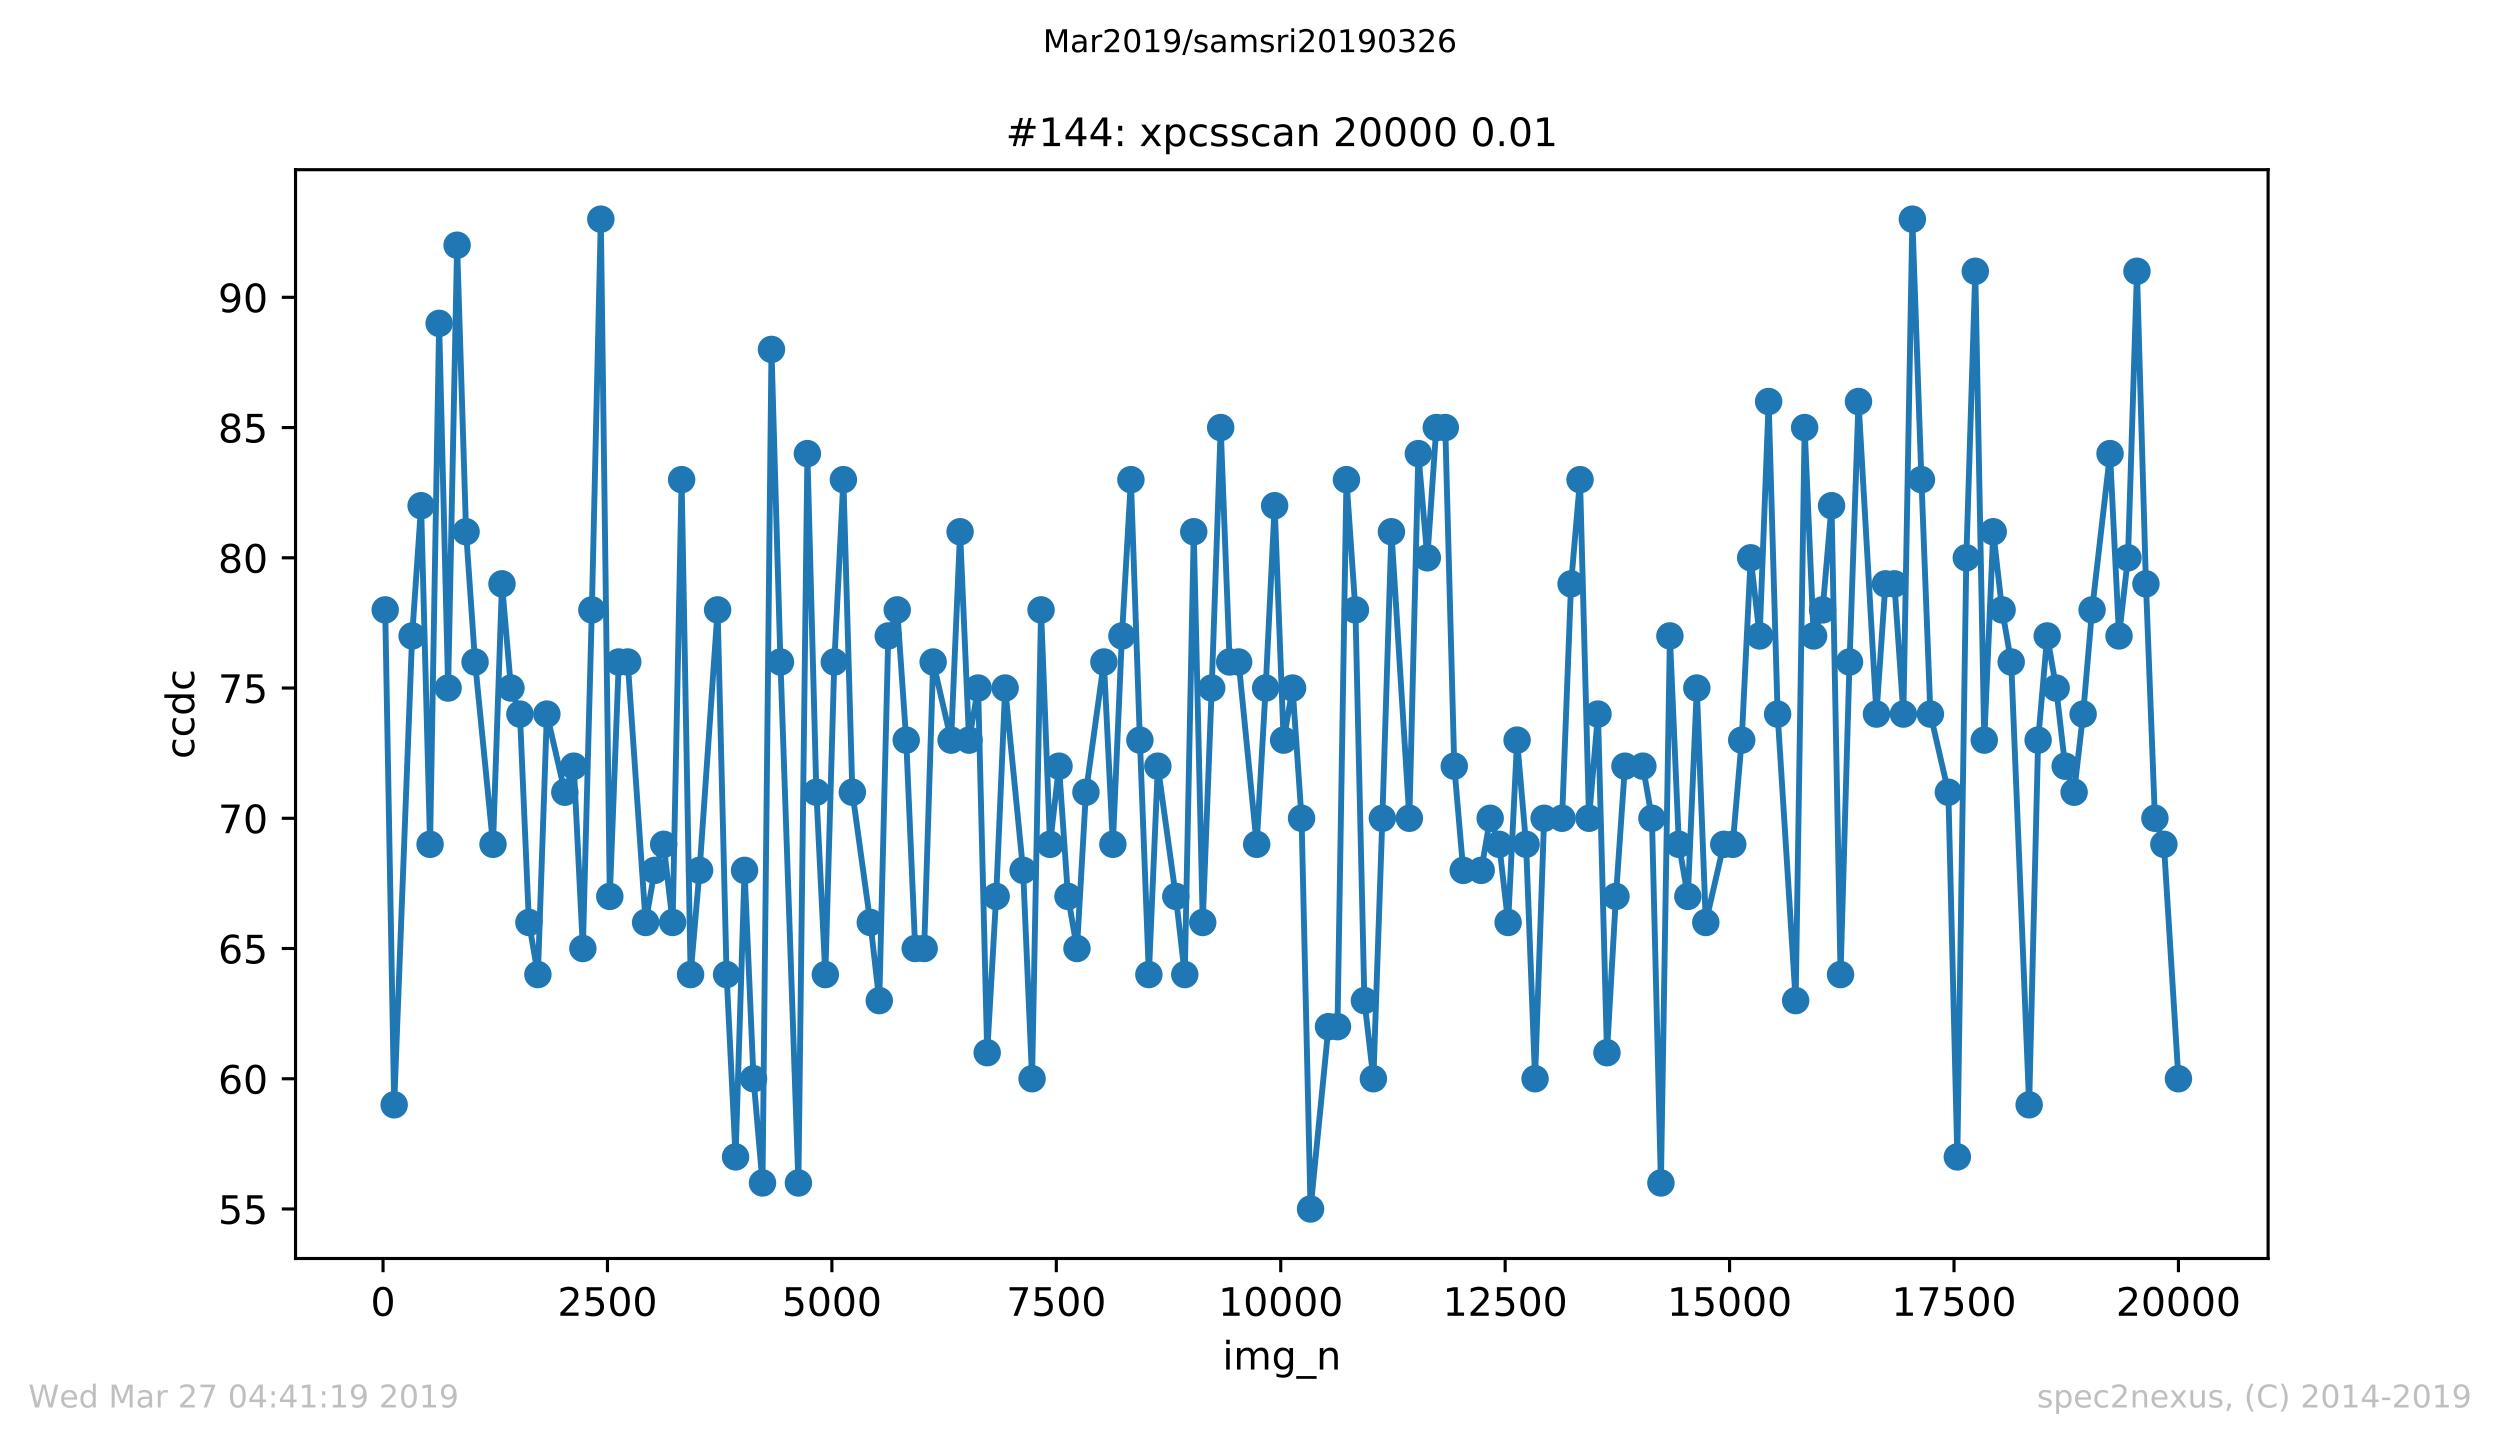
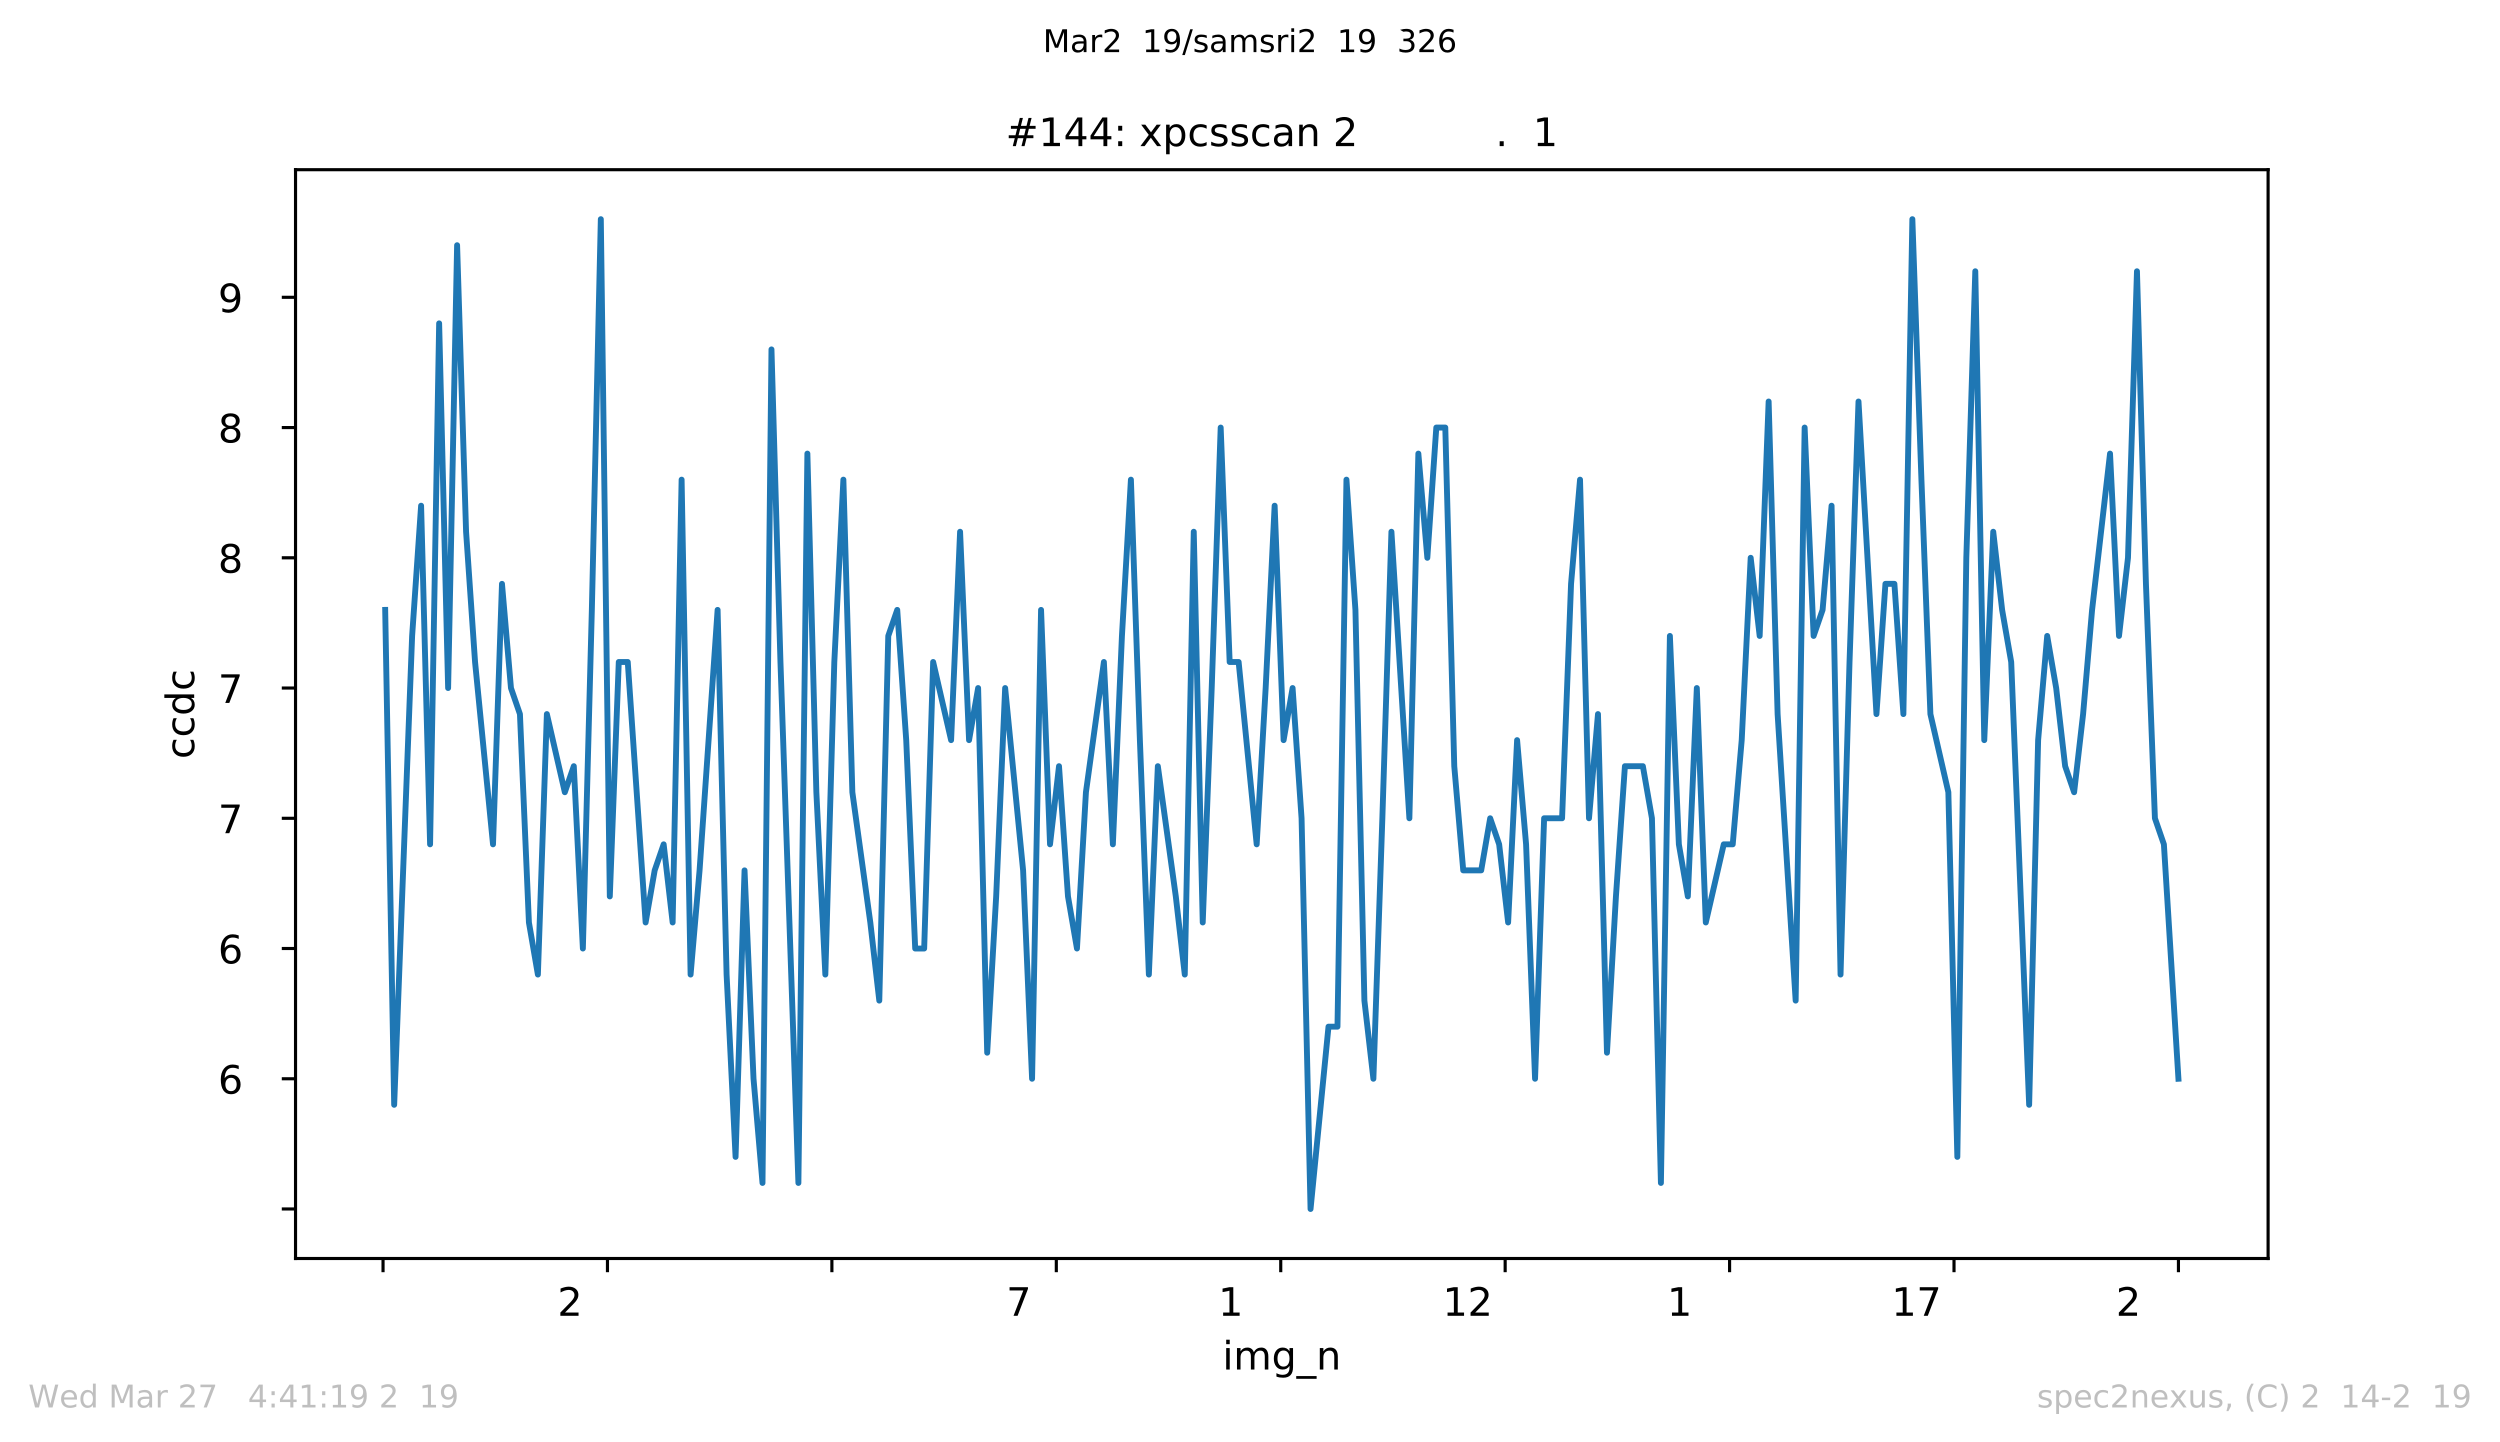
<svg xmlns="http://www.w3.org/2000/svg" xmlns:xlink="http://www.w3.org/1999/xlink" height="367.2pt" version="1.1" viewBox="0 0 636.48 367.2" width="636.48pt">
  <defs>
    <style type="text/css">
*{stroke-linecap:butt;stroke-linejoin:round;white-space:pre;}
  </style>
  </defs>
  <g id="figure_1">
    <g id="patch_1">
      <path d="M 0 367.2  L 636.48 367.2  L 636.48 0  L 0 0  z " style="fill:#ffffff;" />
    </g>
    <g id="axes_1">
      <g id="patch_2">
        <path d="M 75.24 320.4  L 577.44 320.4  L 577.44 43.2  L 75.24 43.2  z " style="fill:#ffffff;" />
      </g>
      <g id="matplotlib.axis_1">
        <g id="xtick_1">
          <g id="line2d_1">
            <defs>
              <path d="M 0 0  L 0 3.5  " id="m6a7bd38ece" style="stroke:#000000;stroke-width:0.8;" />
            </defs>
            <g>
              <use style="stroke:#000000;stroke-width:0.8;" x="97.519" xlink:href="#m6a7bd38ece" y="320.4" />
            </g>
          </g>
          <g id="text_1">
            <defs>
-               <path d="M 31.781 66.406  Q 24.172 66.406 20.328 58.906  Q 16.5 51.422 16.5 36.375  Q 16.5 21.391 20.328 13.891  Q 24.172 6.391 31.781 6.391  Q 39.453 6.391 43.281 13.891  Q 47.125 21.391 47.125 36.375  Q 47.125 51.422 43.281 58.906  Q 39.453 66.406 31.781 66.406  z M 31.781 74.219  Q 44.047 74.219 50.516 64.516  Q 56.984 54.828 56.984 36.375  Q 56.984 17.969 50.516 8.266  Q 44.047 -1.422 31.781 -1.422  Q 19.531 -1.422 13.062 8.266  Q 6.594 17.969 6.594 36.375  Q 6.594 54.828 13.062 64.516  Q 19.531 74.219 31.781 74.219  z " id="DejaVuSans-48" />
-             </defs>
+               </defs>
            <g transform="translate(94.338 334.998)scale(0.1 -0.1)">
              <use xlink:href="#DejaVuSans-48" />
            </g>
          </g>
        </g>
        <g id="xtick_2">
          <g id="line2d_2">
            <g>
              <use style="stroke:#000000;stroke-width:0.8;" x="154.656" xlink:href="#m6a7bd38ece" y="320.4" />
            </g>
          </g>
          <g id="text_2">
            <defs>
              <path d="M 19.188 8.297  L 53.609 8.297  L 53.609 0  L 7.328 0  L 7.328 8.297  Q 12.938 14.109 22.625 23.891  Q 32.328 33.688 34.812 36.531  Q 39.547 41.844 41.422 45.531  Q 43.312 49.219 43.312 52.781  Q 43.312 58.594 39.234 62.25  Q 35.156 65.922 28.609 65.922  Q 23.969 65.922 18.812 64.312  Q 13.672 62.703 7.812 59.422  L 7.812 69.391  Q 13.766 71.781 18.938 73  Q 24.125 74.219 28.422 74.219  Q 39.75 74.219 46.484 68.547  Q 53.219 62.891 53.219 53.422  Q 53.219 48.922 51.531 44.891  Q 49.859 40.875 45.406 35.406  Q 44.188 33.984 37.641 27.219  Q 31.109 20.453 19.188 8.297  z " id="DejaVuSans-50" />
-               <path d="M 10.797 72.906  L 49.516 72.906  L 49.516 64.594  L 19.828 64.594  L 19.828 46.734  Q 21.969 47.469 24.109 47.828  Q 26.266 48.188 28.422 48.188  Q 40.625 48.188 47.75 41.5  Q 54.891 34.812 54.891 23.391  Q 54.891 11.625 47.562 5.094  Q 40.234 -1.422 26.906 -1.422  Q 22.312 -1.422 17.547 -0.641  Q 12.797 0.141 7.719 1.703  L 7.719 11.625  Q 12.109 9.234 16.797 8.062  Q 21.484 6.891 26.703 6.891  Q 35.156 6.891 40.078 11.328  Q 45.016 15.766 45.016 23.391  Q 45.016 31 40.078 35.438  Q 35.156 39.891 26.703 39.891  Q 22.75 39.891 18.812 39.016  Q 14.891 38.141 10.797 36.281  z " id="DejaVuSans-53" />
            </defs>
            <g transform="translate(141.931 334.998)scale(0.1 -0.1)">
              <use xlink:href="#DejaVuSans-50" />
              <use x="63.623" xlink:href="#DejaVuSans-53" />
              <use x="127.246" xlink:href="#DejaVuSans-48" />
              <use x="190.869" xlink:href="#DejaVuSans-48" />
            </g>
          </g>
        </g>
        <g id="xtick_3">
          <g id="line2d_3">
            <g>
              <use style="stroke:#000000;stroke-width:0.8;" x="211.792" xlink:href="#m6a7bd38ece" y="320.4" />
            </g>
          </g>
          <g id="text_3">
            <g transform="translate(199.067 334.998)scale(0.1 -0.1)">
              <use xlink:href="#DejaVuSans-53" />
              <use x="63.623" xlink:href="#DejaVuSans-48" />
              <use x="127.246" xlink:href="#DejaVuSans-48" />
              <use x="190.869" xlink:href="#DejaVuSans-48" />
            </g>
          </g>
        </g>
        <g id="xtick_4">
          <g id="line2d_4">
            <g>
              <use style="stroke:#000000;stroke-width:0.8;" x="268.929" xlink:href="#m6a7bd38ece" y="320.4" />
            </g>
          </g>
          <g id="text_4">
            <defs>
              <path d="M 8.203 72.906  L 55.078 72.906  L 55.078 68.703  L 28.609 0  L 18.312 0  L 43.219 64.594  L 8.203 64.594  z " id="DejaVuSans-55" />
            </defs>
            <g transform="translate(256.204 334.998)scale(0.1 -0.1)">
              <use xlink:href="#DejaVuSans-55" />
              <use x="63.623" xlink:href="#DejaVuSans-53" />
              <use x="127.246" xlink:href="#DejaVuSans-48" />
              <use x="190.869" xlink:href="#DejaVuSans-48" />
            </g>
          </g>
        </g>
        <g id="xtick_5">
          <g id="line2d_5">
            <g>
              <use style="stroke:#000000;stroke-width:0.8;" x="326.066" xlink:href="#m6a7bd38ece" y="320.4" />
            </g>
          </g>
          <g id="text_5">
            <defs>
              <path d="M 12.406 8.297  L 28.516 8.297  L 28.516 63.922  L 10.984 60.406  L 10.984 69.391  L 28.422 72.906  L 38.281 72.906  L 38.281 8.297  L 54.391 8.297  L 54.391 0  L 12.406 0  z " id="DejaVuSans-49" />
            </defs>
            <g transform="translate(310.159 334.998)scale(0.1 -0.1)">
              <use xlink:href="#DejaVuSans-49" />
              <use x="63.623" xlink:href="#DejaVuSans-48" />
              <use x="127.246" xlink:href="#DejaVuSans-48" />
              <use x="190.869" xlink:href="#DejaVuSans-48" />
              <use x="254.492" xlink:href="#DejaVuSans-48" />
            </g>
          </g>
        </g>
        <g id="xtick_6">
          <g id="line2d_6">
            <g>
              <use style="stroke:#000000;stroke-width:0.8;" x="383.202" xlink:href="#m6a7bd38ece" y="320.4" />
            </g>
          </g>
          <g id="text_6">
            <g transform="translate(367.296 334.998)scale(0.1 -0.1)">
              <use xlink:href="#DejaVuSans-49" />
              <use x="63.623" xlink:href="#DejaVuSans-50" />
              <use x="127.246" xlink:href="#DejaVuSans-53" />
              <use x="190.869" xlink:href="#DejaVuSans-48" />
              <use x="254.492" xlink:href="#DejaVuSans-48" />
            </g>
          </g>
        </g>
        <g id="xtick_7">
          <g id="line2d_7">
            <g>
              <use style="stroke:#000000;stroke-width:0.8;" x="440.339" xlink:href="#m6a7bd38ece" y="320.4" />
            </g>
          </g>
          <g id="text_7">
            <g transform="translate(424.433 334.998)scale(0.1 -0.1)">
              <use xlink:href="#DejaVuSans-49" />
              <use x="63.623" xlink:href="#DejaVuSans-53" />
              <use x="127.246" xlink:href="#DejaVuSans-48" />
              <use x="190.869" xlink:href="#DejaVuSans-48" />
              <use x="254.492" xlink:href="#DejaVuSans-48" />
            </g>
          </g>
        </g>
        <g id="xtick_8">
          <g id="line2d_8">
            <g>
              <use style="stroke:#000000;stroke-width:0.8;" x="497.476" xlink:href="#m6a7bd38ece" y="320.4" />
            </g>
          </g>
          <g id="text_8">
            <g transform="translate(481.57 334.998)scale(0.1 -0.1)">
              <use xlink:href="#DejaVuSans-49" />
              <use x="63.623" xlink:href="#DejaVuSans-55" />
              <use x="127.246" xlink:href="#DejaVuSans-53" />
              <use x="190.869" xlink:href="#DejaVuSans-48" />
              <use x="254.492" xlink:href="#DejaVuSans-48" />
            </g>
          </g>
        </g>
        <g id="xtick_9">
          <g id="line2d_9">
            <g>
              <use style="stroke:#000000;stroke-width:0.8;" x="554.613" xlink:href="#m6a7bd38ece" y="320.4" />
            </g>
          </g>
          <g id="text_9">
            <g transform="translate(538.706 334.998)scale(0.1 -0.1)">
              <use xlink:href="#DejaVuSans-50" />
              <use x="63.623" xlink:href="#DejaVuSans-48" />
              <use x="127.246" xlink:href="#DejaVuSans-48" />
              <use x="190.869" xlink:href="#DejaVuSans-48" />
              <use x="254.492" xlink:href="#DejaVuSans-48" />
            </g>
          </g>
        </g>
        <g id="text_10">
          <defs>
            <path d="M 9.422 54.688  L 18.406 54.688  L 18.406 0  L 9.422 0  z M 9.422 75.984  L 18.406 75.984  L 18.406 64.594  L 9.422 64.594  z " id="DejaVuSans-105" />
            <path d="M 52 44.188  Q 55.375 50.25 60.062 53.125  Q 64.75 56 71.094 56  Q 79.641 56 84.281 50.016  Q 88.922 44.047 88.922 33.016  L 88.922 0  L 79.891 0  L 79.891 32.719  Q 79.891 40.578 77.094 44.375  Q 74.312 48.188 68.609 48.188  Q 61.625 48.188 57.562 43.547  Q 53.516 38.922 53.516 30.906  L 53.516 0  L 44.484 0  L 44.484 32.719  Q 44.484 40.625 41.703 44.406  Q 38.922 48.188 33.109 48.188  Q 26.219 48.188 22.156 43.531  Q 18.109 38.875 18.109 30.906  L 18.109 0  L 9.078 0  L 9.078 54.688  L 18.109 54.688  L 18.109 46.188  Q 21.188 51.219 25.484 53.609  Q 29.781 56 35.688 56  Q 41.656 56 45.828 52.969  Q 50 49.953 52 44.188  z " id="DejaVuSans-109" />
            <path d="M 45.406 27.984  Q 45.406 37.75 41.375 43.109  Q 37.359 48.484 30.078 48.484  Q 22.859 48.484 18.828 43.109  Q 14.797 37.75 14.797 27.984  Q 14.797 18.266 18.828 12.891  Q 22.859 7.516 30.078 7.516  Q 37.359 7.516 41.375 12.891  Q 45.406 18.266 45.406 27.984  z M 54.391 6.781  Q 54.391 -7.172 48.188 -13.984  Q 42 -20.797 29.203 -20.797  Q 24.469 -20.797 20.266 -20.094  Q 16.062 -19.391 12.109 -17.922  L 12.109 -9.188  Q 16.062 -11.328 19.922 -12.344  Q 23.781 -13.375 27.781 -13.375  Q 36.625 -13.375 41.016 -8.766  Q 45.406 -4.156 45.406 5.172  L 45.406 9.625  Q 42.625 4.781 38.281 2.391  Q 33.938 0 27.875 0  Q 17.828 0 11.672 7.656  Q 5.516 15.328 5.516 27.984  Q 5.516 40.672 11.672 48.328  Q 17.828 56 27.875 56  Q 33.938 56 38.281 53.609  Q 42.625 51.219 45.406 46.391  L 45.406 54.688  L 54.391 54.688  z " id="DejaVuSans-103" />
            <path d="M 50.984 -16.609  L 50.984 -23.578  L -0.984 -23.578  L -0.984 -16.609  z " id="DejaVuSans-95" />
            <path d="M 54.891 33.016  L 54.891 0  L 45.906 0  L 45.906 32.719  Q 45.906 40.484 42.875 44.328  Q 39.844 48.188 33.797 48.188  Q 26.516 48.188 22.312 43.547  Q 18.109 38.922 18.109 30.906  L 18.109 0  L 9.078 0  L 9.078 54.688  L 18.109 54.688  L 18.109 46.188  Q 21.344 51.125 25.703 53.562  Q 30.078 56 35.797 56  Q 45.219 56 50.047 50.172  Q 54.891 44.344 54.891 33.016  z " id="DejaVuSans-110" />
          </defs>
          <g transform="translate(311.238 348.677)scale(0.1 -0.1)">
            <use xlink:href="#DejaVuSans-105" />
            <use x="27.783" xlink:href="#DejaVuSans-109" />
            <use x="125.195" xlink:href="#DejaVuSans-103" />
            <use x="188.672" xlink:href="#DejaVuSans-95" />
            <use x="238.672" xlink:href="#DejaVuSans-110" />
          </g>
        </g>
      </g>
      <g id="matplotlib.axis_2">
        <g id="ytick_1">
          <g id="line2d_10">
            <defs>
              <path d="M 0 0  L -3.5 0  " id="m669e8138a8" style="stroke:#000000;stroke-width:0.8;" />
            </defs>
            <g>
              <use style="stroke:#000000;stroke-width:0.8;" x="75.24" xlink:href="#m669e8138a8" y="307.8" />
            </g>
          </g>
          <g id="text_11">
            <g transform="translate(55.515 311.599)scale(0.1 -0.1)">
              <use xlink:href="#DejaVuSans-53" />
              <use x="63.623" xlink:href="#DejaVuSans-53" />
            </g>
          </g>
        </g>
        <g id="ytick_2">
          <g id="line2d_11">
            <g>
              <use style="stroke:#000000;stroke-width:0.8;" x="75.24" xlink:href="#m669e8138a8" y="274.642" />
            </g>
          </g>
          <g id="text_12">
            <defs>
              <path d="M 33.016 40.375  Q 26.375 40.375 22.484 35.828  Q 18.609 31.297 18.609 23.391  Q 18.609 15.531 22.484 10.953  Q 26.375 6.391 33.016 6.391  Q 39.656 6.391 43.531 10.953  Q 47.406 15.531 47.406 23.391  Q 47.406 31.297 43.531 35.828  Q 39.656 40.375 33.016 40.375  z M 52.594 71.297  L 52.594 62.312  Q 48.875 64.062 45.094 64.984  Q 41.312 65.922 37.594 65.922  Q 27.828 65.922 22.672 59.328  Q 17.531 52.734 16.797 39.406  Q 19.672 43.656 24.016 45.922  Q 28.375 48.188 33.594 48.188  Q 44.578 48.188 50.953 41.516  Q 57.328 34.859 57.328 23.391  Q 57.328 12.156 50.688 5.359  Q 44.047 -1.422 33.016 -1.422  Q 20.359 -1.422 13.672 8.266  Q 6.984 17.969 6.984 36.375  Q 6.984 53.656 15.188 63.938  Q 23.391 74.219 37.203 74.219  Q 40.922 74.219 44.703 73.484  Q 48.484 72.75 52.594 71.297  z " id="DejaVuSans-54" />
            </defs>
            <g transform="translate(55.515 278.441)scale(0.1 -0.1)">
              <use xlink:href="#DejaVuSans-54" />
              <use x="63.623" xlink:href="#DejaVuSans-48" />
            </g>
          </g>
        </g>
        <g id="ytick_3">
          <g id="line2d_12">
            <g>
              <use style="stroke:#000000;stroke-width:0.8;" x="75.24" xlink:href="#m669e8138a8" y="241.484" />
            </g>
          </g>
          <g id="text_13">
            <g transform="translate(55.515 245.283)scale(0.1 -0.1)">
              <use xlink:href="#DejaVuSans-54" />
              <use x="63.623" xlink:href="#DejaVuSans-53" />
            </g>
          </g>
        </g>
        <g id="ytick_4">
          <g id="line2d_13">
            <g>
              <use style="stroke:#000000;stroke-width:0.8;" x="75.24" xlink:href="#m669e8138a8" y="208.326" />
            </g>
          </g>
          <g id="text_14">
            <g transform="translate(55.515 212.126)scale(0.1 -0.1)">
              <use xlink:href="#DejaVuSans-55" />
              <use x="63.623" xlink:href="#DejaVuSans-48" />
            </g>
          </g>
        </g>
        <g id="ytick_5">
          <g id="line2d_14">
            <g>
              <use style="stroke:#000000;stroke-width:0.8;" x="75.24" xlink:href="#m669e8138a8" y="175.168" />
            </g>
          </g>
          <g id="text_15">
            <g transform="translate(55.515 178.968)scale(0.1 -0.1)">
              <use xlink:href="#DejaVuSans-55" />
              <use x="63.623" xlink:href="#DejaVuSans-53" />
            </g>
          </g>
        </g>
        <g id="ytick_6">
          <g id="line2d_15">
            <g>
              <use style="stroke:#000000;stroke-width:0.8;" x="75.24" xlink:href="#m669e8138a8" y="142.011" />
            </g>
          </g>
          <g id="text_16">
            <defs>
              <path d="M 31.781 34.625  Q 24.75 34.625 20.719 30.859  Q 16.703 27.094 16.703 20.516  Q 16.703 13.922 20.719 10.156  Q 24.75 6.391 31.781 6.391  Q 38.812 6.391 42.859 10.172  Q 46.922 13.969 46.922 20.516  Q 46.922 27.094 42.891 30.859  Q 38.875 34.625 31.781 34.625  z M 21.922 38.812  Q 15.578 40.375 12.031 44.719  Q 8.5 49.078 8.5 55.328  Q 8.5 64.062 14.719 69.141  Q 20.953 74.219 31.781 74.219  Q 42.672 74.219 48.875 69.141  Q 55.078 64.062 55.078 55.328  Q 55.078 49.078 51.531 44.719  Q 48 40.375 41.703 38.812  Q 48.828 37.156 52.797 32.312  Q 56.781 27.484 56.781 20.516  Q 56.781 9.906 50.312 4.234  Q 43.844 -1.422 31.781 -1.422  Q 19.734 -1.422 13.25 4.234  Q 6.781 9.906 6.781 20.516  Q 6.781 27.484 10.781 32.312  Q 14.797 37.156 21.922 38.812  z M 18.312 54.391  Q 18.312 48.734 21.844 45.562  Q 25.391 42.391 31.781 42.391  Q 38.141 42.391 41.719 45.562  Q 45.312 48.734 45.312 54.391  Q 45.312 60.062 41.719 63.234  Q 38.141 66.406 31.781 66.406  Q 25.391 66.406 21.844 63.234  Q 18.312 60.062 18.312 54.391  z " id="DejaVuSans-56" />
            </defs>
            <g transform="translate(55.515 145.81)scale(0.1 -0.1)">
              <use xlink:href="#DejaVuSans-56" />
              <use x="63.623" xlink:href="#DejaVuSans-48" />
            </g>
          </g>
        </g>
        <g id="ytick_7">
          <g id="line2d_16">
            <g>
              <use style="stroke:#000000;stroke-width:0.8;" x="75.24" xlink:href="#m669e8138a8" y="108.853" />
            </g>
          </g>
          <g id="text_17">
            <g transform="translate(55.515 112.652)scale(0.1 -0.1)">
              <use xlink:href="#DejaVuSans-56" />
              <use x="63.623" xlink:href="#DejaVuSans-53" />
            </g>
          </g>
        </g>
        <g id="ytick_8">
          <g id="line2d_17">
            <g>
              <use style="stroke:#000000;stroke-width:0.8;" x="75.24" xlink:href="#m669e8138a8" y="75.695" />
            </g>
          </g>
          <g id="text_18">
            <defs>
              <path d="M 10.984 1.516  L 10.984 10.5  Q 14.703 8.734 18.5 7.812  Q 22.312 6.891 25.984 6.891  Q 35.75 6.891 40.891 13.453  Q 46.047 20.016 46.781 33.406  Q 43.953 29.203 39.594 26.953  Q 35.25 24.703 29.984 24.703  Q 19.047 24.703 12.672 31.312  Q 6.297 37.938 6.297 49.422  Q 6.297 60.641 12.938 67.422  Q 19.578 74.219 30.609 74.219  Q 43.266 74.219 49.922 64.516  Q 56.594 54.828 56.594 36.375  Q 56.594 19.141 48.406 8.859  Q 40.234 -1.422 26.422 -1.422  Q 22.703 -1.422 18.891 -0.688  Q 15.094 0.047 10.984 1.516  z M 30.609 32.422  Q 37.25 32.422 41.125 36.953  Q 45.016 41.5 45.016 49.422  Q 45.016 57.281 41.125 61.844  Q 37.25 66.406 30.609 66.406  Q 23.969 66.406 20.094 61.844  Q 16.219 57.281 16.219 49.422  Q 16.219 41.5 20.094 36.953  Q 23.969 32.422 30.609 32.422  z " id="DejaVuSans-57" />
            </defs>
            <g transform="translate(55.515 79.494)scale(0.1 -0.1)">
              <use xlink:href="#DejaVuSans-57" />
              <use x="63.623" xlink:href="#DejaVuSans-48" />
            </g>
          </g>
        </g>
        <g id="text_19">
          <defs>
            <path d="M 48.781 52.594  L 48.781 44.188  Q 44.969 46.297 41.141 47.344  Q 37.312 48.391 33.406 48.391  Q 24.656 48.391 19.812 42.844  Q 14.984 37.312 14.984 27.297  Q 14.984 17.281 19.812 11.734  Q 24.656 6.203 33.406 6.203  Q 37.312 6.203 41.141 7.25  Q 44.969 8.297 48.781 10.406  L 48.781 2.094  Q 45.016 0.344 40.984 -0.531  Q 36.969 -1.422 32.422 -1.422  Q 20.062 -1.422 12.781 6.344  Q 5.516 14.109 5.516 27.297  Q 5.516 40.672 12.859 48.328  Q 20.219 56 33.016 56  Q 37.156 56 41.109 55.141  Q 45.062 54.297 48.781 52.594  z " id="DejaVuSans-99" />
            <path d="M 45.406 46.391  L 45.406 75.984  L 54.391 75.984  L 54.391 0  L 45.406 0  L 45.406 8.203  Q 42.578 3.328 38.25 0.953  Q 33.938 -1.422 27.875 -1.422  Q 17.969 -1.422 11.734 6.484  Q 5.516 14.406 5.516 27.297  Q 5.516 40.188 11.734 48.094  Q 17.969 56 27.875 56  Q 33.938 56 38.25 53.625  Q 42.578 51.266 45.406 46.391  z M 14.797 27.297  Q 14.797 17.391 18.875 11.75  Q 22.953 6.109 30.078 6.109  Q 37.203 6.109 41.297 11.75  Q 45.406 17.391 45.406 27.297  Q 45.406 37.203 41.297 42.844  Q 37.203 48.484 30.078 48.484  Q 22.953 48.484 18.875 42.844  Q 14.797 37.203 14.797 27.297  z " id="DejaVuSans-100" />
          </defs>
          <g transform="translate(49.435 193.222)rotate(-90)scale(0.1 -0.1)">
            <use xlink:href="#DejaVuSans-99" />
            <use x="54.98" xlink:href="#DejaVuSans-99" />
            <use x="109.961" xlink:href="#DejaVuSans-100" />
            <use x="173.438" xlink:href="#DejaVuSans-99" />
          </g>
        </g>
      </g>
      <g id="line2d_18">
        <path clip-path="url(#pfa65d23df9)" d="M 98.067 155.274  L 100.353 281.274  L 104.924 161.905  L 107.209 128.747  L 109.495 214.958  L 111.803 82.326  L 114.088 175.168  L 116.374 62.432  L 118.659 135.379  L 120.945 168.537  L 125.516 214.958  L 127.801 148.642  L 130.087 175.168  L 132.372 181.8  L 134.658 234.853  L 136.943 248.116  L 139.229 181.8  L 143.8 201.695  L 146.085 195.063  L 148.393 241.484  L 150.679 155.274  L 152.964 55.8  L 155.25 228.221  L 157.535 168.537  L 159.821 168.537  L 164.369 234.853  L 166.677 221.589  L 168.963 214.958  L 171.248 234.853  L 173.533 122.116  L 175.819 248.116  L 178.104 221.589  L 182.698 155.274  L 184.984 248.116  L 187.269 294.537  L 189.555 221.589  L 191.84 274.642  L 194.126 301.168  L 196.411 88.958  L 198.697 168.537  L 203.267 301.168  L 205.553 115.484  L 207.838 201.695  L 210.124 248.116  L 212.409 168.537  L 214.718 122.116  L 217.003 201.695  L 221.574 234.853  L 223.86 254.747  L 226.145 161.905  L 228.43 155.274  L 230.716 188.432  L 233.001 241.484  L 235.287 241.484  L 237.572 168.537  L 242.143 188.432  L 244.429 135.379  L 246.714 188.432  L 249.023 175.168  L 251.331 268.011  L 253.616 228.221  L 255.902 175.168  L 260.473 221.589  L 262.758 274.642  L 265.044 155.274  L 267.329 214.958  L 269.615 195.063  L 271.9 228.221  L 274.186 241.484  L 276.471 201.695  L 281.042 168.537  L 283.327 214.958  L 285.636 161.905  L 287.921 122.116  L 290.207 188.432  L 292.492 248.116  L 294.778 195.063  L 299.349 228.221  L 301.634 248.116  L 303.92 135.379  L 306.205 234.853  L 308.49 175.168  L 310.776 108.853  L 313.061 168.537  L 315.347 168.537  L 319.941 214.958  L 322.226 175.168  L 324.512 128.747  L 326.797 188.432  L 329.083 175.168  L 331.368 208.326  L 333.654 307.8  L 338.224 261.379  L 340.51 261.379  L 342.795 122.116  L 345.081 155.274  L 347.366 254.747  L 349.652 274.642  L 351.937 208.326  L 354.246 135.379  L 358.817 208.326  L 361.102 115.484  L 363.387 142.011  L 365.673 108.853  L 367.958 108.853  L 370.244 195.063  L 372.529 221.589  L 377.1 221.589  L 379.386 208.326  L 381.671 214.958  L 383.957 234.853  L 386.242 188.432  L 388.528 214.958  L 390.813 274.642  L 393.121 208.326  L 397.692 208.326  L 399.978 148.642  L 402.263 122.116  L 404.549 208.326  L 406.834 181.8  L 409.12 268.011  L 411.405 228.221  L 413.691 195.063  L 418.262 195.063  L 420.57 208.326  L 422.855 301.168  L 425.141 161.905  L 427.426 214.958  L 429.712 228.221  L 431.997 175.168  L 434.283 234.853  L 438.854 214.958  L 441.139 214.958  L 443.425 188.432  L 445.71 142.011  L 447.996 161.905  L 450.281 102.221  L 452.566 181.8  L 457.16 254.747  L 459.446 108.853  L 461.731 161.905  L 464.017 155.274  L 466.302 128.747  L 468.588 248.116  L 470.873 168.537  L 473.159 102.221  L 477.73 181.8  L 480.015 148.642  L 482.3 148.642  L 484.586 181.8  L 486.871 55.8  L 489.18 122.116  L 491.465 181.8  L 496.036 201.695  L 498.322 294.537  L 500.607 142.011  L 502.893 69.063  L 505.178 188.432  L 507.463 135.379  L 509.726 155.274  L 512.034 168.537  L 516.605 281.274  L 518.891 188.432  L 521.199 161.905  L 523.485 175.168  L 525.77 195.063  L 528.056 201.695  L 530.341 181.8  L 532.627 155.274  L 537.197 115.484  L 539.483 161.905  L 541.768 142.011  L 544.054 69.063  L 546.339 148.642  L 548.625 208.326  L 550.91 214.958  L 554.613 274.642  L 554.613 274.642  " style="fill:none;stroke:#1f77b4;stroke-linecap:square;stroke-width:1.5;" />
        <defs>
-           <path d="M 0 3  C 0.796 3 1.559 2.684 2.121 2.121  C 2.684 1.559 3 0.796 3 0  C 3 -0.796 2.684 -1.559 2.121 -2.121  C 1.559 -2.684 0.796 -3 0 -3  C -0.796 -3 -1.559 -2.684 -2.121 -2.121  C -2.684 -1.559 -3 -0.796 -3 0  C -3 0.796 -2.684 1.559 -2.121 2.121  C -1.559 2.684 -0.796 3 0 3  z " id="m9da27d77bd" style="stroke:#1f77b4;" />
-         </defs>
+           </defs>
        <g clip-path="url(#pfa65d23df9)">
          <use style="fill:#1f77b4;stroke:#1f77b4;" x="98.067" xlink:href="#m9da27d77bd" y="155.274" />
          <use style="fill:#1f77b4;stroke:#1f77b4;" x="100.353" xlink:href="#m9da27d77bd" y="281.274" />
          <use style="fill:#1f77b4;stroke:#1f77b4;" x="104.924" xlink:href="#m9da27d77bd" y="161.905" />
          <use style="fill:#1f77b4;stroke:#1f77b4;" x="107.209" xlink:href="#m9da27d77bd" y="128.747" />
          <use style="fill:#1f77b4;stroke:#1f77b4;" x="109.495" xlink:href="#m9da27d77bd" y="214.958" />
          <use style="fill:#1f77b4;stroke:#1f77b4;" x="111.803" xlink:href="#m9da27d77bd" y="82.326" />
          <use style="fill:#1f77b4;stroke:#1f77b4;" x="114.088" xlink:href="#m9da27d77bd" y="175.168" />
          <use style="fill:#1f77b4;stroke:#1f77b4;" x="116.374" xlink:href="#m9da27d77bd" y="62.432" />
          <use style="fill:#1f77b4;stroke:#1f77b4;" x="118.659" xlink:href="#m9da27d77bd" y="135.379" />
          <use style="fill:#1f77b4;stroke:#1f77b4;" x="120.945" xlink:href="#m9da27d77bd" y="168.537" />
          <use style="fill:#1f77b4;stroke:#1f77b4;" x="125.516" xlink:href="#m9da27d77bd" y="214.958" />
          <use style="fill:#1f77b4;stroke:#1f77b4;" x="127.801" xlink:href="#m9da27d77bd" y="148.642" />
          <use style="fill:#1f77b4;stroke:#1f77b4;" x="130.087" xlink:href="#m9da27d77bd" y="175.168" />
          <use style="fill:#1f77b4;stroke:#1f77b4;" x="132.372" xlink:href="#m9da27d77bd" y="181.8" />
          <use style="fill:#1f77b4;stroke:#1f77b4;" x="134.658" xlink:href="#m9da27d77bd" y="234.853" />
          <use style="fill:#1f77b4;stroke:#1f77b4;" x="136.943" xlink:href="#m9da27d77bd" y="248.116" />
          <use style="fill:#1f77b4;stroke:#1f77b4;" x="139.229" xlink:href="#m9da27d77bd" y="181.8" />
          <use style="fill:#1f77b4;stroke:#1f77b4;" x="143.8" xlink:href="#m9da27d77bd" y="201.695" />
          <use style="fill:#1f77b4;stroke:#1f77b4;" x="146.085" xlink:href="#m9da27d77bd" y="195.063" />
          <use style="fill:#1f77b4;stroke:#1f77b4;" x="148.393" xlink:href="#m9da27d77bd" y="241.484" />
          <use style="fill:#1f77b4;stroke:#1f77b4;" x="150.679" xlink:href="#m9da27d77bd" y="155.274" />
          <use style="fill:#1f77b4;stroke:#1f77b4;" x="152.964" xlink:href="#m9da27d77bd" y="55.8" />
          <use style="fill:#1f77b4;stroke:#1f77b4;" x="155.25" xlink:href="#m9da27d77bd" y="228.221" />
          <use style="fill:#1f77b4;stroke:#1f77b4;" x="157.535" xlink:href="#m9da27d77bd" y="168.537" />
          <use style="fill:#1f77b4;stroke:#1f77b4;" x="159.821" xlink:href="#m9da27d77bd" y="168.537" />
          <use style="fill:#1f77b4;stroke:#1f77b4;" x="164.369" xlink:href="#m9da27d77bd" y="234.853" />
          <use style="fill:#1f77b4;stroke:#1f77b4;" x="166.677" xlink:href="#m9da27d77bd" y="221.589" />
          <use style="fill:#1f77b4;stroke:#1f77b4;" x="168.963" xlink:href="#m9da27d77bd" y="214.958" />
          <use style="fill:#1f77b4;stroke:#1f77b4;" x="171.248" xlink:href="#m9da27d77bd" y="234.853" />
          <use style="fill:#1f77b4;stroke:#1f77b4;" x="173.533" xlink:href="#m9da27d77bd" y="122.116" />
          <use style="fill:#1f77b4;stroke:#1f77b4;" x="175.819" xlink:href="#m9da27d77bd" y="248.116" />
          <use style="fill:#1f77b4;stroke:#1f77b4;" x="178.104" xlink:href="#m9da27d77bd" y="221.589" />
          <use style="fill:#1f77b4;stroke:#1f77b4;" x="182.698" xlink:href="#m9da27d77bd" y="155.274" />
          <use style="fill:#1f77b4;stroke:#1f77b4;" x="184.984" xlink:href="#m9da27d77bd" y="248.116" />
          <use style="fill:#1f77b4;stroke:#1f77b4;" x="187.269" xlink:href="#m9da27d77bd" y="294.537" />
          <use style="fill:#1f77b4;stroke:#1f77b4;" x="189.555" xlink:href="#m9da27d77bd" y="221.589" />
          <use style="fill:#1f77b4;stroke:#1f77b4;" x="191.84" xlink:href="#m9da27d77bd" y="274.642" />
          <use style="fill:#1f77b4;stroke:#1f77b4;" x="194.126" xlink:href="#m9da27d77bd" y="301.168" />
          <use style="fill:#1f77b4;stroke:#1f77b4;" x="196.411" xlink:href="#m9da27d77bd" y="88.958" />
          <use style="fill:#1f77b4;stroke:#1f77b4;" x="198.697" xlink:href="#m9da27d77bd" y="168.537" />
          <use style="fill:#1f77b4;stroke:#1f77b4;" x="203.267" xlink:href="#m9da27d77bd" y="301.168" />
          <use style="fill:#1f77b4;stroke:#1f77b4;" x="205.553" xlink:href="#m9da27d77bd" y="115.484" />
          <use style="fill:#1f77b4;stroke:#1f77b4;" x="207.838" xlink:href="#m9da27d77bd" y="201.695" />
          <use style="fill:#1f77b4;stroke:#1f77b4;" x="210.124" xlink:href="#m9da27d77bd" y="248.116" />
          <use style="fill:#1f77b4;stroke:#1f77b4;" x="212.409" xlink:href="#m9da27d77bd" y="168.537" />
          <use style="fill:#1f77b4;stroke:#1f77b4;" x="214.718" xlink:href="#m9da27d77bd" y="122.116" />
          <use style="fill:#1f77b4;stroke:#1f77b4;" x="217.003" xlink:href="#m9da27d77bd" y="201.695" />
          <use style="fill:#1f77b4;stroke:#1f77b4;" x="221.574" xlink:href="#m9da27d77bd" y="234.853" />
          <use style="fill:#1f77b4;stroke:#1f77b4;" x="223.86" xlink:href="#m9da27d77bd" y="254.747" />
          <use style="fill:#1f77b4;stroke:#1f77b4;" x="226.145" xlink:href="#m9da27d77bd" y="161.905" />
          <use style="fill:#1f77b4;stroke:#1f77b4;" x="228.43" xlink:href="#m9da27d77bd" y="155.274" />
          <use style="fill:#1f77b4;stroke:#1f77b4;" x="230.716" xlink:href="#m9da27d77bd" y="188.432" />
          <use style="fill:#1f77b4;stroke:#1f77b4;" x="233.001" xlink:href="#m9da27d77bd" y="241.484" />
          <use style="fill:#1f77b4;stroke:#1f77b4;" x="235.287" xlink:href="#m9da27d77bd" y="241.484" />
          <use style="fill:#1f77b4;stroke:#1f77b4;" x="237.572" xlink:href="#m9da27d77bd" y="168.537" />
          <use style="fill:#1f77b4;stroke:#1f77b4;" x="242.143" xlink:href="#m9da27d77bd" y="188.432" />
          <use style="fill:#1f77b4;stroke:#1f77b4;" x="244.429" xlink:href="#m9da27d77bd" y="135.379" />
          <use style="fill:#1f77b4;stroke:#1f77b4;" x="246.714" xlink:href="#m9da27d77bd" y="188.432" />
          <use style="fill:#1f77b4;stroke:#1f77b4;" x="249.023" xlink:href="#m9da27d77bd" y="175.168" />
          <use style="fill:#1f77b4;stroke:#1f77b4;" x="251.331" xlink:href="#m9da27d77bd" y="268.011" />
          <use style="fill:#1f77b4;stroke:#1f77b4;" x="253.616" xlink:href="#m9da27d77bd" y="228.221" />
          <use style="fill:#1f77b4;stroke:#1f77b4;" x="255.902" xlink:href="#m9da27d77bd" y="175.168" />
          <use style="fill:#1f77b4;stroke:#1f77b4;" x="260.473" xlink:href="#m9da27d77bd" y="221.589" />
          <use style="fill:#1f77b4;stroke:#1f77b4;" x="262.758" xlink:href="#m9da27d77bd" y="274.642" />
          <use style="fill:#1f77b4;stroke:#1f77b4;" x="265.044" xlink:href="#m9da27d77bd" y="155.274" />
          <use style="fill:#1f77b4;stroke:#1f77b4;" x="267.329" xlink:href="#m9da27d77bd" y="214.958" />
          <use style="fill:#1f77b4;stroke:#1f77b4;" x="269.615" xlink:href="#m9da27d77bd" y="195.063" />
          <use style="fill:#1f77b4;stroke:#1f77b4;" x="271.9" xlink:href="#m9da27d77bd" y="228.221" />
          <use style="fill:#1f77b4;stroke:#1f77b4;" x="274.186" xlink:href="#m9da27d77bd" y="241.484" />
          <use style="fill:#1f77b4;stroke:#1f77b4;" x="276.471" xlink:href="#m9da27d77bd" y="201.695" />
          <use style="fill:#1f77b4;stroke:#1f77b4;" x="281.042" xlink:href="#m9da27d77bd" y="168.537" />
          <use style="fill:#1f77b4;stroke:#1f77b4;" x="283.327" xlink:href="#m9da27d77bd" y="214.958" />
          <use style="fill:#1f77b4;stroke:#1f77b4;" x="285.636" xlink:href="#m9da27d77bd" y="161.905" />
          <use style="fill:#1f77b4;stroke:#1f77b4;" x="287.921" xlink:href="#m9da27d77bd" y="122.116" />
          <use style="fill:#1f77b4;stroke:#1f77b4;" x="290.207" xlink:href="#m9da27d77bd" y="188.432" />
          <use style="fill:#1f77b4;stroke:#1f77b4;" x="292.492" xlink:href="#m9da27d77bd" y="248.116" />
          <use style="fill:#1f77b4;stroke:#1f77b4;" x="294.778" xlink:href="#m9da27d77bd" y="195.063" />
          <use style="fill:#1f77b4;stroke:#1f77b4;" x="299.349" xlink:href="#m9da27d77bd" y="228.221" />
          <use style="fill:#1f77b4;stroke:#1f77b4;" x="301.634" xlink:href="#m9da27d77bd" y="248.116" />
          <use style="fill:#1f77b4;stroke:#1f77b4;" x="303.92" xlink:href="#m9da27d77bd" y="135.379" />
          <use style="fill:#1f77b4;stroke:#1f77b4;" x="306.205" xlink:href="#m9da27d77bd" y="234.853" />
          <use style="fill:#1f77b4;stroke:#1f77b4;" x="308.49" xlink:href="#m9da27d77bd" y="175.168" />
          <use style="fill:#1f77b4;stroke:#1f77b4;" x="310.776" xlink:href="#m9da27d77bd" y="108.853" />
          <use style="fill:#1f77b4;stroke:#1f77b4;" x="313.061" xlink:href="#m9da27d77bd" y="168.537" />
          <use style="fill:#1f77b4;stroke:#1f77b4;" x="315.347" xlink:href="#m9da27d77bd" y="168.537" />
          <use style="fill:#1f77b4;stroke:#1f77b4;" x="319.941" xlink:href="#m9da27d77bd" y="214.958" />
          <use style="fill:#1f77b4;stroke:#1f77b4;" x="322.226" xlink:href="#m9da27d77bd" y="175.168" />
          <use style="fill:#1f77b4;stroke:#1f77b4;" x="324.512" xlink:href="#m9da27d77bd" y="128.747" />
          <use style="fill:#1f77b4;stroke:#1f77b4;" x="326.797" xlink:href="#m9da27d77bd" y="188.432" />
          <use style="fill:#1f77b4;stroke:#1f77b4;" x="329.083" xlink:href="#m9da27d77bd" y="175.168" />
          <use style="fill:#1f77b4;stroke:#1f77b4;" x="331.368" xlink:href="#m9da27d77bd" y="208.326" />
          <use style="fill:#1f77b4;stroke:#1f77b4;" x="333.654" xlink:href="#m9da27d77bd" y="307.8" />
          <use style="fill:#1f77b4;stroke:#1f77b4;" x="338.224" xlink:href="#m9da27d77bd" y="261.379" />
          <use style="fill:#1f77b4;stroke:#1f77b4;" x="340.51" xlink:href="#m9da27d77bd" y="261.379" />
          <use style="fill:#1f77b4;stroke:#1f77b4;" x="342.795" xlink:href="#m9da27d77bd" y="122.116" />
          <use style="fill:#1f77b4;stroke:#1f77b4;" x="345.081" xlink:href="#m9da27d77bd" y="155.274" />
          <use style="fill:#1f77b4;stroke:#1f77b4;" x="347.366" xlink:href="#m9da27d77bd" y="254.747" />
          <use style="fill:#1f77b4;stroke:#1f77b4;" x="349.652" xlink:href="#m9da27d77bd" y="274.642" />
          <use style="fill:#1f77b4;stroke:#1f77b4;" x="351.937" xlink:href="#m9da27d77bd" y="208.326" />
          <use style="fill:#1f77b4;stroke:#1f77b4;" x="354.246" xlink:href="#m9da27d77bd" y="135.379" />
          <use style="fill:#1f77b4;stroke:#1f77b4;" x="358.817" xlink:href="#m9da27d77bd" y="208.326" />
          <use style="fill:#1f77b4;stroke:#1f77b4;" x="361.102" xlink:href="#m9da27d77bd" y="115.484" />
          <use style="fill:#1f77b4;stroke:#1f77b4;" x="363.387" xlink:href="#m9da27d77bd" y="142.011" />
          <use style="fill:#1f77b4;stroke:#1f77b4;" x="365.673" xlink:href="#m9da27d77bd" y="108.853" />
          <use style="fill:#1f77b4;stroke:#1f77b4;" x="367.958" xlink:href="#m9da27d77bd" y="108.853" />
          <use style="fill:#1f77b4;stroke:#1f77b4;" x="370.244" xlink:href="#m9da27d77bd" y="195.063" />
          <use style="fill:#1f77b4;stroke:#1f77b4;" x="372.529" xlink:href="#m9da27d77bd" y="221.589" />
          <use style="fill:#1f77b4;stroke:#1f77b4;" x="377.1" xlink:href="#m9da27d77bd" y="221.589" />
          <use style="fill:#1f77b4;stroke:#1f77b4;" x="379.386" xlink:href="#m9da27d77bd" y="208.326" />
          <use style="fill:#1f77b4;stroke:#1f77b4;" x="381.671" xlink:href="#m9da27d77bd" y="214.958" />
          <use style="fill:#1f77b4;stroke:#1f77b4;" x="383.957" xlink:href="#m9da27d77bd" y="234.853" />
          <use style="fill:#1f77b4;stroke:#1f77b4;" x="386.242" xlink:href="#m9da27d77bd" y="188.432" />
          <use style="fill:#1f77b4;stroke:#1f77b4;" x="388.528" xlink:href="#m9da27d77bd" y="214.958" />
          <use style="fill:#1f77b4;stroke:#1f77b4;" x="390.813" xlink:href="#m9da27d77bd" y="274.642" />
          <use style="fill:#1f77b4;stroke:#1f77b4;" x="393.121" xlink:href="#m9da27d77bd" y="208.326" />
          <use style="fill:#1f77b4;stroke:#1f77b4;" x="397.692" xlink:href="#m9da27d77bd" y="208.326" />
          <use style="fill:#1f77b4;stroke:#1f77b4;" x="399.978" xlink:href="#m9da27d77bd" y="148.642" />
          <use style="fill:#1f77b4;stroke:#1f77b4;" x="402.263" xlink:href="#m9da27d77bd" y="122.116" />
          <use style="fill:#1f77b4;stroke:#1f77b4;" x="404.549" xlink:href="#m9da27d77bd" y="208.326" />
          <use style="fill:#1f77b4;stroke:#1f77b4;" x="406.834" xlink:href="#m9da27d77bd" y="181.8" />
          <use style="fill:#1f77b4;stroke:#1f77b4;" x="409.12" xlink:href="#m9da27d77bd" y="268.011" />
          <use style="fill:#1f77b4;stroke:#1f77b4;" x="411.405" xlink:href="#m9da27d77bd" y="228.221" />
          <use style="fill:#1f77b4;stroke:#1f77b4;" x="413.691" xlink:href="#m9da27d77bd" y="195.063" />
          <use style="fill:#1f77b4;stroke:#1f77b4;" x="418.262" xlink:href="#m9da27d77bd" y="195.063" />
          <use style="fill:#1f77b4;stroke:#1f77b4;" x="420.57" xlink:href="#m9da27d77bd" y="208.326" />
          <use style="fill:#1f77b4;stroke:#1f77b4;" x="422.855" xlink:href="#m9da27d77bd" y="301.168" />
          <use style="fill:#1f77b4;stroke:#1f77b4;" x="425.141" xlink:href="#m9da27d77bd" y="161.905" />
          <use style="fill:#1f77b4;stroke:#1f77b4;" x="427.426" xlink:href="#m9da27d77bd" y="214.958" />
          <use style="fill:#1f77b4;stroke:#1f77b4;" x="429.712" xlink:href="#m9da27d77bd" y="228.221" />
          <use style="fill:#1f77b4;stroke:#1f77b4;" x="431.997" xlink:href="#m9da27d77bd" y="175.168" />
          <use style="fill:#1f77b4;stroke:#1f77b4;" x="434.283" xlink:href="#m9da27d77bd" y="234.853" />
          <use style="fill:#1f77b4;stroke:#1f77b4;" x="438.854" xlink:href="#m9da27d77bd" y="214.958" />
          <use style="fill:#1f77b4;stroke:#1f77b4;" x="441.139" xlink:href="#m9da27d77bd" y="214.958" />
          <use style="fill:#1f77b4;stroke:#1f77b4;" x="443.425" xlink:href="#m9da27d77bd" y="188.432" />
          <use style="fill:#1f77b4;stroke:#1f77b4;" x="445.71" xlink:href="#m9da27d77bd" y="142.011" />
          <use style="fill:#1f77b4;stroke:#1f77b4;" x="447.996" xlink:href="#m9da27d77bd" y="161.905" />
          <use style="fill:#1f77b4;stroke:#1f77b4;" x="450.281" xlink:href="#m9da27d77bd" y="102.221" />
          <use style="fill:#1f77b4;stroke:#1f77b4;" x="452.566" xlink:href="#m9da27d77bd" y="181.8" />
          <use style="fill:#1f77b4;stroke:#1f77b4;" x="457.16" xlink:href="#m9da27d77bd" y="254.747" />
          <use style="fill:#1f77b4;stroke:#1f77b4;" x="459.446" xlink:href="#m9da27d77bd" y="108.853" />
          <use style="fill:#1f77b4;stroke:#1f77b4;" x="461.731" xlink:href="#m9da27d77bd" y="161.905" />
          <use style="fill:#1f77b4;stroke:#1f77b4;" x="464.017" xlink:href="#m9da27d77bd" y="155.274" />
          <use style="fill:#1f77b4;stroke:#1f77b4;" x="466.302" xlink:href="#m9da27d77bd" y="128.747" />
          <use style="fill:#1f77b4;stroke:#1f77b4;" x="468.588" xlink:href="#m9da27d77bd" y="248.116" />
          <use style="fill:#1f77b4;stroke:#1f77b4;" x="470.873" xlink:href="#m9da27d77bd" y="168.537" />
          <use style="fill:#1f77b4;stroke:#1f77b4;" x="473.159" xlink:href="#m9da27d77bd" y="102.221" />
          <use style="fill:#1f77b4;stroke:#1f77b4;" x="477.73" xlink:href="#m9da27d77bd" y="181.8" />
          <use style="fill:#1f77b4;stroke:#1f77b4;" x="480.015" xlink:href="#m9da27d77bd" y="148.642" />
          <use style="fill:#1f77b4;stroke:#1f77b4;" x="482.3" xlink:href="#m9da27d77bd" y="148.642" />
          <use style="fill:#1f77b4;stroke:#1f77b4;" x="484.586" xlink:href="#m9da27d77bd" y="181.8" />
          <use style="fill:#1f77b4;stroke:#1f77b4;" x="486.871" xlink:href="#m9da27d77bd" y="55.8" />
          <use style="fill:#1f77b4;stroke:#1f77b4;" x="489.18" xlink:href="#m9da27d77bd" y="122.116" />
          <use style="fill:#1f77b4;stroke:#1f77b4;" x="491.465" xlink:href="#m9da27d77bd" y="181.8" />
          <use style="fill:#1f77b4;stroke:#1f77b4;" x="496.036" xlink:href="#m9da27d77bd" y="201.695" />
          <use style="fill:#1f77b4;stroke:#1f77b4;" x="498.322" xlink:href="#m9da27d77bd" y="294.537" />
          <use style="fill:#1f77b4;stroke:#1f77b4;" x="500.607" xlink:href="#m9da27d77bd" y="142.011" />
          <use style="fill:#1f77b4;stroke:#1f77b4;" x="502.893" xlink:href="#m9da27d77bd" y="69.063" />
          <use style="fill:#1f77b4;stroke:#1f77b4;" x="505.178" xlink:href="#m9da27d77bd" y="188.432" />
          <use style="fill:#1f77b4;stroke:#1f77b4;" x="507.463" xlink:href="#m9da27d77bd" y="135.379" />
          <use style="fill:#1f77b4;stroke:#1f77b4;" x="509.726" xlink:href="#m9da27d77bd" y="155.274" />
          <use style="fill:#1f77b4;stroke:#1f77b4;" x="512.034" xlink:href="#m9da27d77bd" y="168.537" />
          <use style="fill:#1f77b4;stroke:#1f77b4;" x="516.605" xlink:href="#m9da27d77bd" y="281.274" />
          <use style="fill:#1f77b4;stroke:#1f77b4;" x="518.891" xlink:href="#m9da27d77bd" y="188.432" />
          <use style="fill:#1f77b4;stroke:#1f77b4;" x="521.199" xlink:href="#m9da27d77bd" y="161.905" />
          <use style="fill:#1f77b4;stroke:#1f77b4;" x="523.485" xlink:href="#m9da27d77bd" y="175.168" />
          <use style="fill:#1f77b4;stroke:#1f77b4;" x="525.77" xlink:href="#m9da27d77bd" y="195.063" />
          <use style="fill:#1f77b4;stroke:#1f77b4;" x="528.056" xlink:href="#m9da27d77bd" y="201.695" />
          <use style="fill:#1f77b4;stroke:#1f77b4;" x="530.341" xlink:href="#m9da27d77bd" y="181.8" />
          <use style="fill:#1f77b4;stroke:#1f77b4;" x="532.627" xlink:href="#m9da27d77bd" y="155.274" />
          <use style="fill:#1f77b4;stroke:#1f77b4;" x="537.197" xlink:href="#m9da27d77bd" y="115.484" />
          <use style="fill:#1f77b4;stroke:#1f77b4;" x="539.483" xlink:href="#m9da27d77bd" y="161.905" />
          <use style="fill:#1f77b4;stroke:#1f77b4;" x="541.768" xlink:href="#m9da27d77bd" y="142.011" />
          <use style="fill:#1f77b4;stroke:#1f77b4;" x="544.054" xlink:href="#m9da27d77bd" y="69.063" />
          <use style="fill:#1f77b4;stroke:#1f77b4;" x="546.339" xlink:href="#m9da27d77bd" y="148.642" />
          <use style="fill:#1f77b4;stroke:#1f77b4;" x="548.625" xlink:href="#m9da27d77bd" y="208.326" />
          <use style="fill:#1f77b4;stroke:#1f77b4;" x="550.91" xlink:href="#m9da27d77bd" y="214.958" />
          <use style="fill:#1f77b4;stroke:#1f77b4;" x="554.613" xlink:href="#m9da27d77bd" y="274.642" />
        </g>
      </g>
      <g id="patch_3">
        <path d="M 75.24 320.4  L 75.24 43.2  " style="fill:none;stroke:#000000;stroke-linecap:square;stroke-linejoin:miter;stroke-width:0.8;" />
      </g>
      <g id="patch_4">
        <path d="M 577.44 320.4  L 577.44 43.2  " style="fill:none;stroke:#000000;stroke-linecap:square;stroke-linejoin:miter;stroke-width:0.8;" />
      </g>
      <g id="patch_5">
        <path d="M 75.24 320.4  L 577.44 320.4  " style="fill:none;stroke:#000000;stroke-linecap:square;stroke-linejoin:miter;stroke-width:0.8;" />
      </g>
      <g id="patch_6">
        <path d="M 75.24 43.2  L 577.44 43.2  " style="fill:none;stroke:#000000;stroke-linecap:square;stroke-linejoin:miter;stroke-width:0.8;" />
      </g>
      <g id="text_20">
        <defs>
          <path d="M 51.125 44  L 36.922 44  L 32.812 27.688  L 47.125 27.688  z M 43.797 71.781  L 38.719 51.516  L 52.984 51.516  L 58.109 71.781  L 65.922 71.781  L 60.891 51.516  L 76.125 51.516  L 76.125 44  L 58.984 44  L 54.984 27.688  L 70.516 27.688  L 70.516 20.219  L 53.078 20.219  L 48 0  L 40.188 0  L 45.219 20.219  L 30.906 20.219  L 25.875 0  L 18.016 0  L 23.094 20.219  L 7.719 20.219  L 7.719 27.688  L 24.906 27.688  L 29 44  L 13.281 44  L 13.281 51.516  L 30.906 51.516  L 35.891 71.781  z " id="DejaVuSans-35" />
          <path d="M 37.797 64.312  L 12.891 25.391  L 37.797 25.391  z M 35.203 72.906  L 47.609 72.906  L 47.609 25.391  L 58.016 25.391  L 58.016 17.188  L 47.609 17.188  L 47.609 0  L 37.797 0  L 37.797 17.188  L 4.891 17.188  L 4.891 26.703  z " id="DejaVuSans-52" />
          <path d="M 11.719 12.406  L 22.016 12.406  L 22.016 0  L 11.719 0  z M 11.719 51.703  L 22.016 51.703  L 22.016 39.312  L 11.719 39.312  z " id="DejaVuSans-58" />
          <path id="DejaVuSans-32" />
          <path d="M 54.891 54.688  L 35.109 28.078  L 55.906 0  L 45.312 0  L 29.391 21.484  L 13.484 0  L 2.875 0  L 24.125 28.609  L 4.688 54.688  L 15.281 54.688  L 29.781 35.203  L 44.281 54.688  z " id="DejaVuSans-120" />
          <path d="M 18.109 8.203  L 18.109 -20.797  L 9.078 -20.797  L 9.078 54.688  L 18.109 54.688  L 18.109 46.391  Q 20.953 51.266 25.266 53.625  Q 29.594 56 35.594 56  Q 45.562 56 51.781 48.094  Q 58.016 40.188 58.016 27.297  Q 58.016 14.406 51.781 6.484  Q 45.562 -1.422 35.594 -1.422  Q 29.594 -1.422 25.266 0.953  Q 20.953 3.328 18.109 8.203  z M 48.688 27.297  Q 48.688 37.203 44.609 42.844  Q 40.531 48.484 33.406 48.484  Q 26.266 48.484 22.188 42.844  Q 18.109 37.203 18.109 27.297  Q 18.109 17.391 22.188 11.75  Q 26.266 6.109 33.406 6.109  Q 40.531 6.109 44.609 11.75  Q 48.688 17.391 48.688 27.297  z " id="DejaVuSans-112" />
          <path d="M 44.281 53.078  L 44.281 44.578  Q 40.484 46.531 36.375 47.5  Q 32.281 48.484 27.875 48.484  Q 21.188 48.484 17.844 46.438  Q 14.5 44.391 14.5 40.281  Q 14.5 37.156 16.891 35.375  Q 19.281 33.594 26.516 31.984  L 29.594 31.297  Q 39.156 29.25 43.188 25.516  Q 47.219 21.781 47.219 15.094  Q 47.219 7.469 41.188 3.016  Q 35.156 -1.422 24.609 -1.422  Q 20.219 -1.422 15.453 -0.562  Q 10.688 0.297 5.422 2  L 5.422 11.281  Q 10.406 8.688 15.234 7.391  Q 20.062 6.109 24.812 6.109  Q 31.156 6.109 34.562 8.281  Q 37.984 10.453 37.984 14.406  Q 37.984 18.062 35.516 20.016  Q 33.062 21.969 24.703 23.781  L 21.578 24.516  Q 13.234 26.266 9.516 29.906  Q 5.812 33.547 5.812 39.891  Q 5.812 47.609 11.281 51.797  Q 16.75 56 26.812 56  Q 31.781 56 36.172 55.266  Q 40.578 54.547 44.281 53.078  z " id="DejaVuSans-115" />
          <path d="M 34.281 27.484  Q 23.391 27.484 19.188 25  Q 14.984 22.516 14.984 16.5  Q 14.984 11.719 18.141 8.906  Q 21.297 6.109 26.703 6.109  Q 34.188 6.109 38.703 11.406  Q 43.219 16.703 43.219 25.484  L 43.219 27.484  z M 52.203 31.203  L 52.203 0  L 43.219 0  L 43.219 8.297  Q 40.141 3.328 35.547 0.953  Q 30.953 -1.422 24.312 -1.422  Q 15.922 -1.422 10.953 3.297  Q 6 8.016 6 15.922  Q 6 25.141 12.172 29.828  Q 18.359 34.516 30.609 34.516  L 43.219 34.516  L 43.219 35.406  Q 43.219 41.609 39.141 45  Q 35.062 48.391 27.688 48.391  Q 23 48.391 18.547 47.266  Q 14.109 46.141 10.016 43.891  L 10.016 52.203  Q 14.938 54.109 19.578 55.047  Q 24.219 56 28.609 56  Q 40.484 56 46.344 49.844  Q 52.203 43.703 52.203 31.203  z " id="DejaVuSans-97" />
          <path d="M 10.688 12.406  L 21 12.406  L 21 0  L 10.688 0  z " id="DejaVuSans-46" />
        </defs>
        <g transform="translate(256.042 37.2)scale(0.1 -0.1)">
          <use xlink:href="#DejaVuSans-35" />
          <use x="83.789" xlink:href="#DejaVuSans-49" />
          <use x="147.412" xlink:href="#DejaVuSans-52" />
          <use x="211.035" xlink:href="#DejaVuSans-52" />
          <use x="274.658" xlink:href="#DejaVuSans-58" />
          <use x="308.35" xlink:href="#DejaVuSans-32" />
          <use x="340.137" xlink:href="#DejaVuSans-120" />
          <use x="399.316" xlink:href="#DejaVuSans-112" />
          <use x="462.793" xlink:href="#DejaVuSans-99" />
          <use x="517.773" xlink:href="#DejaVuSans-115" />
          <use x="569.873" xlink:href="#DejaVuSans-115" />
          <use x="621.973" xlink:href="#DejaVuSans-99" />
          <use x="676.953" xlink:href="#DejaVuSans-97" />
          <use x="738.232" xlink:href="#DejaVuSans-110" />
          <use x="801.611" xlink:href="#DejaVuSans-32" />
          <use x="833.398" xlink:href="#DejaVuSans-50" />
          <use x="897.021" xlink:href="#DejaVuSans-48" />
          <use x="960.645" xlink:href="#DejaVuSans-48" />
          <use x="1024.268" xlink:href="#DejaVuSans-48" />
          <use x="1087.891" xlink:href="#DejaVuSans-48" />
          <use x="1151.514" xlink:href="#DejaVuSans-32" />
          <use x="1183.301" xlink:href="#DejaVuSans-48" />
          <use x="1246.924" xlink:href="#DejaVuSans-46" />
          <use x="1278.711" xlink:href="#DejaVuSans-48" />
          <use x="1342.334" xlink:href="#DejaVuSans-49" />
        </g>
      </g>
    </g>
    <g id="text_21">
      <defs>
        <path d="M 9.812 72.906  L 24.516 72.906  L 43.109 23.297  L 61.812 72.906  L 76.516 72.906  L 76.516 0  L 66.891 0  L 66.891 64.016  L 48.094 14.016  L 38.188 14.016  L 19.391 64.016  L 19.391 0  L 9.812 0  z " id="DejaVuSans-77" />
        <path d="M 41.109 46.297  Q 39.594 47.172 37.812 47.578  Q 36.031 48 33.891 48  Q 26.266 48 22.188 43.047  Q 18.109 38.094 18.109 28.812  L 18.109 0  L 9.078 0  L 9.078 54.688  L 18.109 54.688  L 18.109 46.188  Q 20.953 51.172 25.484 53.578  Q 30.031 56 36.531 56  Q 37.453 56 38.578 55.875  Q 39.703 55.766 41.062 55.516  z " id="DejaVuSans-114" />
        <path d="M 25.391 72.906  L 33.688 72.906  L 8.297 -9.281  L 0 -9.281  z " id="DejaVuSans-47" />
-         <path d="M 40.578 39.312  Q 47.656 37.797 51.625 33  Q 55.609 28.219 55.609 21.188  Q 55.609 10.406 48.188 4.484  Q 40.766 -1.422 27.094 -1.422  Q 22.516 -1.422 17.656 -0.516  Q 12.797 0.391 7.625 2.203  L 7.625 11.719  Q 11.719 9.328 16.594 8.109  Q 21.484 6.891 26.812 6.891  Q 36.078 6.891 40.938 10.547  Q 45.797 14.203 45.797 21.188  Q 45.797 27.641 41.281 31.266  Q 36.766 34.906 28.719 34.906  L 20.219 34.906  L 20.219 43.016  L 29.109 43.016  Q 36.375 43.016 40.234 45.922  Q 44.094 48.828 44.094 54.297  Q 44.094 59.906 40.109 62.906  Q 36.141 65.922 28.719 65.922  Q 24.656 65.922 20.016 65.031  Q 15.375 64.156 9.812 62.312  L 9.812 71.094  Q 15.438 72.656 20.344 73.438  Q 25.25 74.219 29.594 74.219  Q 40.828 74.219 47.359 69.109  Q 53.906 64.016 53.906 55.328  Q 53.906 49.266 50.438 45.094  Q 46.969 40.922 40.578 39.312  z " id="DejaVuSans-51" />
+         <path d="M 40.578 39.312  Q 47.656 37.797 51.625 33  Q 55.609 28.219 55.609 21.188  Q 55.609 10.406 48.188 4.484  Q 40.766 -1.422 27.094 -1.422  Q 22.516 -1.422 17.656 -0.516  Q 12.797 0.391 7.625 2.203  L 7.625 11.719  Q 11.719 9.328 16.594 8.109  Q 21.484 6.891 26.812 6.891  Q 36.078 6.891 40.938 10.547  Q 45.797 14.203 45.797 21.188  Q 45.797 27.641 41.281 31.266  Q 36.766 34.906 28.719 34.906  L 20.219 34.906  L 20.219 43.016  L 29.109 43.016  Q 36.375 43.016 40.234 45.922  Q 44.094 48.828 44.094 54.297  Q 44.094 59.906 40.109 62.906  Q 36.141 65.922 28.719 65.922  Q 24.656 65.922 20.016 65.031  L 9.812 71.094  Q 15.438 72.656 20.344 73.438  Q 25.25 74.219 29.594 74.219  Q 40.828 74.219 47.359 69.109  Q 53.906 64.016 53.906 55.328  Q 53.906 49.266 50.438 45.094  Q 46.969 40.922 40.578 39.312  z " id="DejaVuSans-51" />
      </defs>
      <g transform="translate(265.535 13.279)scale(0.08 -0.08)">
        <use xlink:href="#DejaVuSans-77" />
        <use x="86.279" xlink:href="#DejaVuSans-97" />
        <use x="147.559" xlink:href="#DejaVuSans-114" />
        <use x="188.672" xlink:href="#DejaVuSans-50" />
        <use x="252.295" xlink:href="#DejaVuSans-48" />
        <use x="315.918" xlink:href="#DejaVuSans-49" />
        <use x="379.541" xlink:href="#DejaVuSans-57" />
        <use x="443.164" xlink:href="#DejaVuSans-47" />
        <use x="476.855" xlink:href="#DejaVuSans-115" />
        <use x="528.955" xlink:href="#DejaVuSans-97" />
        <use x="590.234" xlink:href="#DejaVuSans-109" />
        <use x="687.646" xlink:href="#DejaVuSans-115" />
        <use x="739.746" xlink:href="#DejaVuSans-114" />
        <use x="780.859" xlink:href="#DejaVuSans-105" />
        <use x="808.643" xlink:href="#DejaVuSans-50" />
        <use x="872.266" xlink:href="#DejaVuSans-48" />
        <use x="935.889" xlink:href="#DejaVuSans-49" />
        <use x="999.512" xlink:href="#DejaVuSans-57" />
        <use x="1063.135" xlink:href="#DejaVuSans-48" />
        <use x="1126.758" xlink:href="#DejaVuSans-51" />
        <use x="1190.381" xlink:href="#DejaVuSans-50" />
        <use x="1254.004" xlink:href="#DejaVuSans-54" />
      </g>
    </g>
    <g id="text_22">
      <defs>
        <path d="M 3.328 72.906  L 13.281 72.906  L 28.609 11.281  L 43.891 72.906  L 54.984 72.906  L 70.312 11.281  L 85.594 72.906  L 95.609 72.906  L 77.297 0  L 64.891 0  L 49.516 63.281  L 33.984 0  L 21.578 0  z " id="DejaVuSans-87" />
        <path d="M 56.203 29.594  L 56.203 25.203  L 14.891 25.203  Q 15.484 15.922 20.484 11.062  Q 25.484 6.203 34.422 6.203  Q 39.594 6.203 44.453 7.469  Q 49.312 8.734 54.109 11.281  L 54.109 2.781  Q 49.266 0.734 44.188 -0.344  Q 39.109 -1.422 33.891 -1.422  Q 20.797 -1.422 13.156 6.188  Q 5.516 13.812 5.516 26.812  Q 5.516 40.234 12.766 48.109  Q 20.016 56 32.328 56  Q 43.359 56 49.781 48.891  Q 56.203 41.797 56.203 29.594  z M 47.219 32.234  Q 47.125 39.594 43.094 43.984  Q 39.062 48.391 32.422 48.391  Q 24.906 48.391 20.391 44.141  Q 15.875 39.891 15.188 32.172  z " id="DejaVuSans-101" />
      </defs>
      <g style="fill:#808080;opacity:0.5;" transform="translate(7.2 358.336)scale(0.08 -0.08)">
        <use xlink:href="#DejaVuSans-87" />
        <use x="98.799" xlink:href="#DejaVuSans-101" />
        <use x="160.322" xlink:href="#DejaVuSans-100" />
        <use x="223.799" xlink:href="#DejaVuSans-32" />
        <use x="255.586" xlink:href="#DejaVuSans-77" />
        <use x="341.865" xlink:href="#DejaVuSans-97" />
        <use x="403.145" xlink:href="#DejaVuSans-114" />
        <use x="444.258" xlink:href="#DejaVuSans-32" />
        <use x="476.045" xlink:href="#DejaVuSans-50" />
        <use x="539.668" xlink:href="#DejaVuSans-55" />
        <use x="603.291" xlink:href="#DejaVuSans-32" />
        <use x="635.078" xlink:href="#DejaVuSans-48" />
        <use x="698.701" xlink:href="#DejaVuSans-52" />
        <use x="762.324" xlink:href="#DejaVuSans-58" />
        <use x="796.016" xlink:href="#DejaVuSans-52" />
        <use x="859.639" xlink:href="#DejaVuSans-49" />
        <use x="923.262" xlink:href="#DejaVuSans-58" />
        <use x="956.953" xlink:href="#DejaVuSans-49" />
        <use x="1020.576" xlink:href="#DejaVuSans-57" />
        <use x="1084.199" xlink:href="#DejaVuSans-32" />
        <use x="1115.986" xlink:href="#DejaVuSans-50" />
        <use x="1179.609" xlink:href="#DejaVuSans-48" />
        <use x="1243.232" xlink:href="#DejaVuSans-49" />
        <use x="1306.855" xlink:href="#DejaVuSans-57" />
      </g>
    </g>
    <g id="text_23">
      <defs>
        <path d="M 8.5 21.578  L 8.5 54.688  L 17.484 54.688  L 17.484 21.922  Q 17.484 14.156 20.5 10.266  Q 23.531 6.391 29.594 6.391  Q 36.859 6.391 41.078 11.031  Q 45.312 15.672 45.312 23.688  L 45.312 54.688  L 54.297 54.688  L 54.297 0  L 45.312 0  L 45.312 8.406  Q 42.047 3.422 37.719 1  Q 33.406 -1.422 27.688 -1.422  Q 18.266 -1.422 13.375 4.438  Q 8.5 10.297 8.5 21.578  z M 31.109 56  z " id="DejaVuSans-117" />
        <path d="M 11.719 12.406  L 22.016 12.406  L 22.016 4  L 14.016 -11.625  L 7.719 -11.625  L 11.719 4  z " id="DejaVuSans-44" />
        <path d="M 31 75.875  Q 24.469 64.656 21.281 53.656  Q 18.109 42.672 18.109 31.391  Q 18.109 20.125 21.312 9.062  Q 24.516 -2 31 -13.188  L 23.188 -13.188  Q 15.875 -1.703 12.234 9.375  Q 8.594 20.453 8.594 31.391  Q 8.594 42.281 12.203 53.312  Q 15.828 64.359 23.188 75.875  z " id="DejaVuSans-40" />
        <path d="M 64.406 67.281  L 64.406 56.891  Q 59.422 61.531 53.781 63.812  Q 48.141 66.109 41.797 66.109  Q 29.297 66.109 22.656 58.469  Q 16.016 50.828 16.016 36.375  Q 16.016 21.969 22.656 14.328  Q 29.297 6.688 41.797 6.688  Q 48.141 6.688 53.781 8.984  Q 59.422 11.281 64.406 15.922  L 64.406 5.609  Q 59.234 2.094 53.438 0.328  Q 47.656 -1.422 41.219 -1.422  Q 24.656 -1.422 15.125 8.703  Q 5.609 18.844 5.609 36.375  Q 5.609 53.953 15.125 64.078  Q 24.656 74.219 41.219 74.219  Q 47.75 74.219 53.531 72.484  Q 59.328 70.75 64.406 67.281  z " id="DejaVuSans-67" />
        <path d="M 8.016 75.875  L 15.828 75.875  Q 23.141 64.359 26.781 53.312  Q 30.422 42.281 30.422 31.391  Q 30.422 20.453 26.781 9.375  Q 23.141 -1.703 15.828 -13.188  L 8.016 -13.188  Q 14.5 -2 17.703 9.062  Q 20.906 20.125 20.906 31.391  Q 20.906 42.672 17.703 53.656  Q 14.5 64.656 8.016 75.875  z " id="DejaVuSans-41" />
        <path d="M 4.891 31.391  L 31.203 31.391  L 31.203 23.391  L 4.891 23.391  z " id="DejaVuSans-45" />
      </defs>
      <g style="fill:#808080;opacity:0.5;" transform="translate(518.596 358.336)scale(0.08 -0.08)">
        <use xlink:href="#DejaVuSans-115" />
        <use x="52.1" xlink:href="#DejaVuSans-112" />
        <use x="115.576" xlink:href="#DejaVuSans-101" />
        <use x="177.1" xlink:href="#DejaVuSans-99" />
        <use x="232.08" xlink:href="#DejaVuSans-50" />
        <use x="295.703" xlink:href="#DejaVuSans-110" />
        <use x="359.082" xlink:href="#DejaVuSans-101" />
        <use x="420.59" xlink:href="#DejaVuSans-120" />
        <use x="479.77" xlink:href="#DejaVuSans-117" />
        <use x="543.148" xlink:href="#DejaVuSans-115" />
        <use x="595.248" xlink:href="#DejaVuSans-44" />
        <use x="627.035" xlink:href="#DejaVuSans-32" />
        <use x="658.822" xlink:href="#DejaVuSans-40" />
        <use x="697.836" xlink:href="#DejaVuSans-67" />
        <use x="767.66" xlink:href="#DejaVuSans-41" />
        <use x="806.674" xlink:href="#DejaVuSans-32" />
        <use x="838.461" xlink:href="#DejaVuSans-50" />
        <use x="902.084" xlink:href="#DejaVuSans-48" />
        <use x="965.707" xlink:href="#DejaVuSans-49" />
        <use x="1029.33" xlink:href="#DejaVuSans-52" />
        <use x="1092.953" xlink:href="#DejaVuSans-45" />
        <use x="1129.037" xlink:href="#DejaVuSans-50" />
        <use x="1192.66" xlink:href="#DejaVuSans-48" />
        <use x="1256.283" xlink:href="#DejaVuSans-49" />
        <use x="1319.906" xlink:href="#DejaVuSans-57" />
      </g>
    </g>
  </g>
  <defs>
    <clipPath id="pfa65d23df9">
      <rect height="277.2" width="502.2" x="75.24" y="43.2" />
    </clipPath>
  </defs>
</svg>